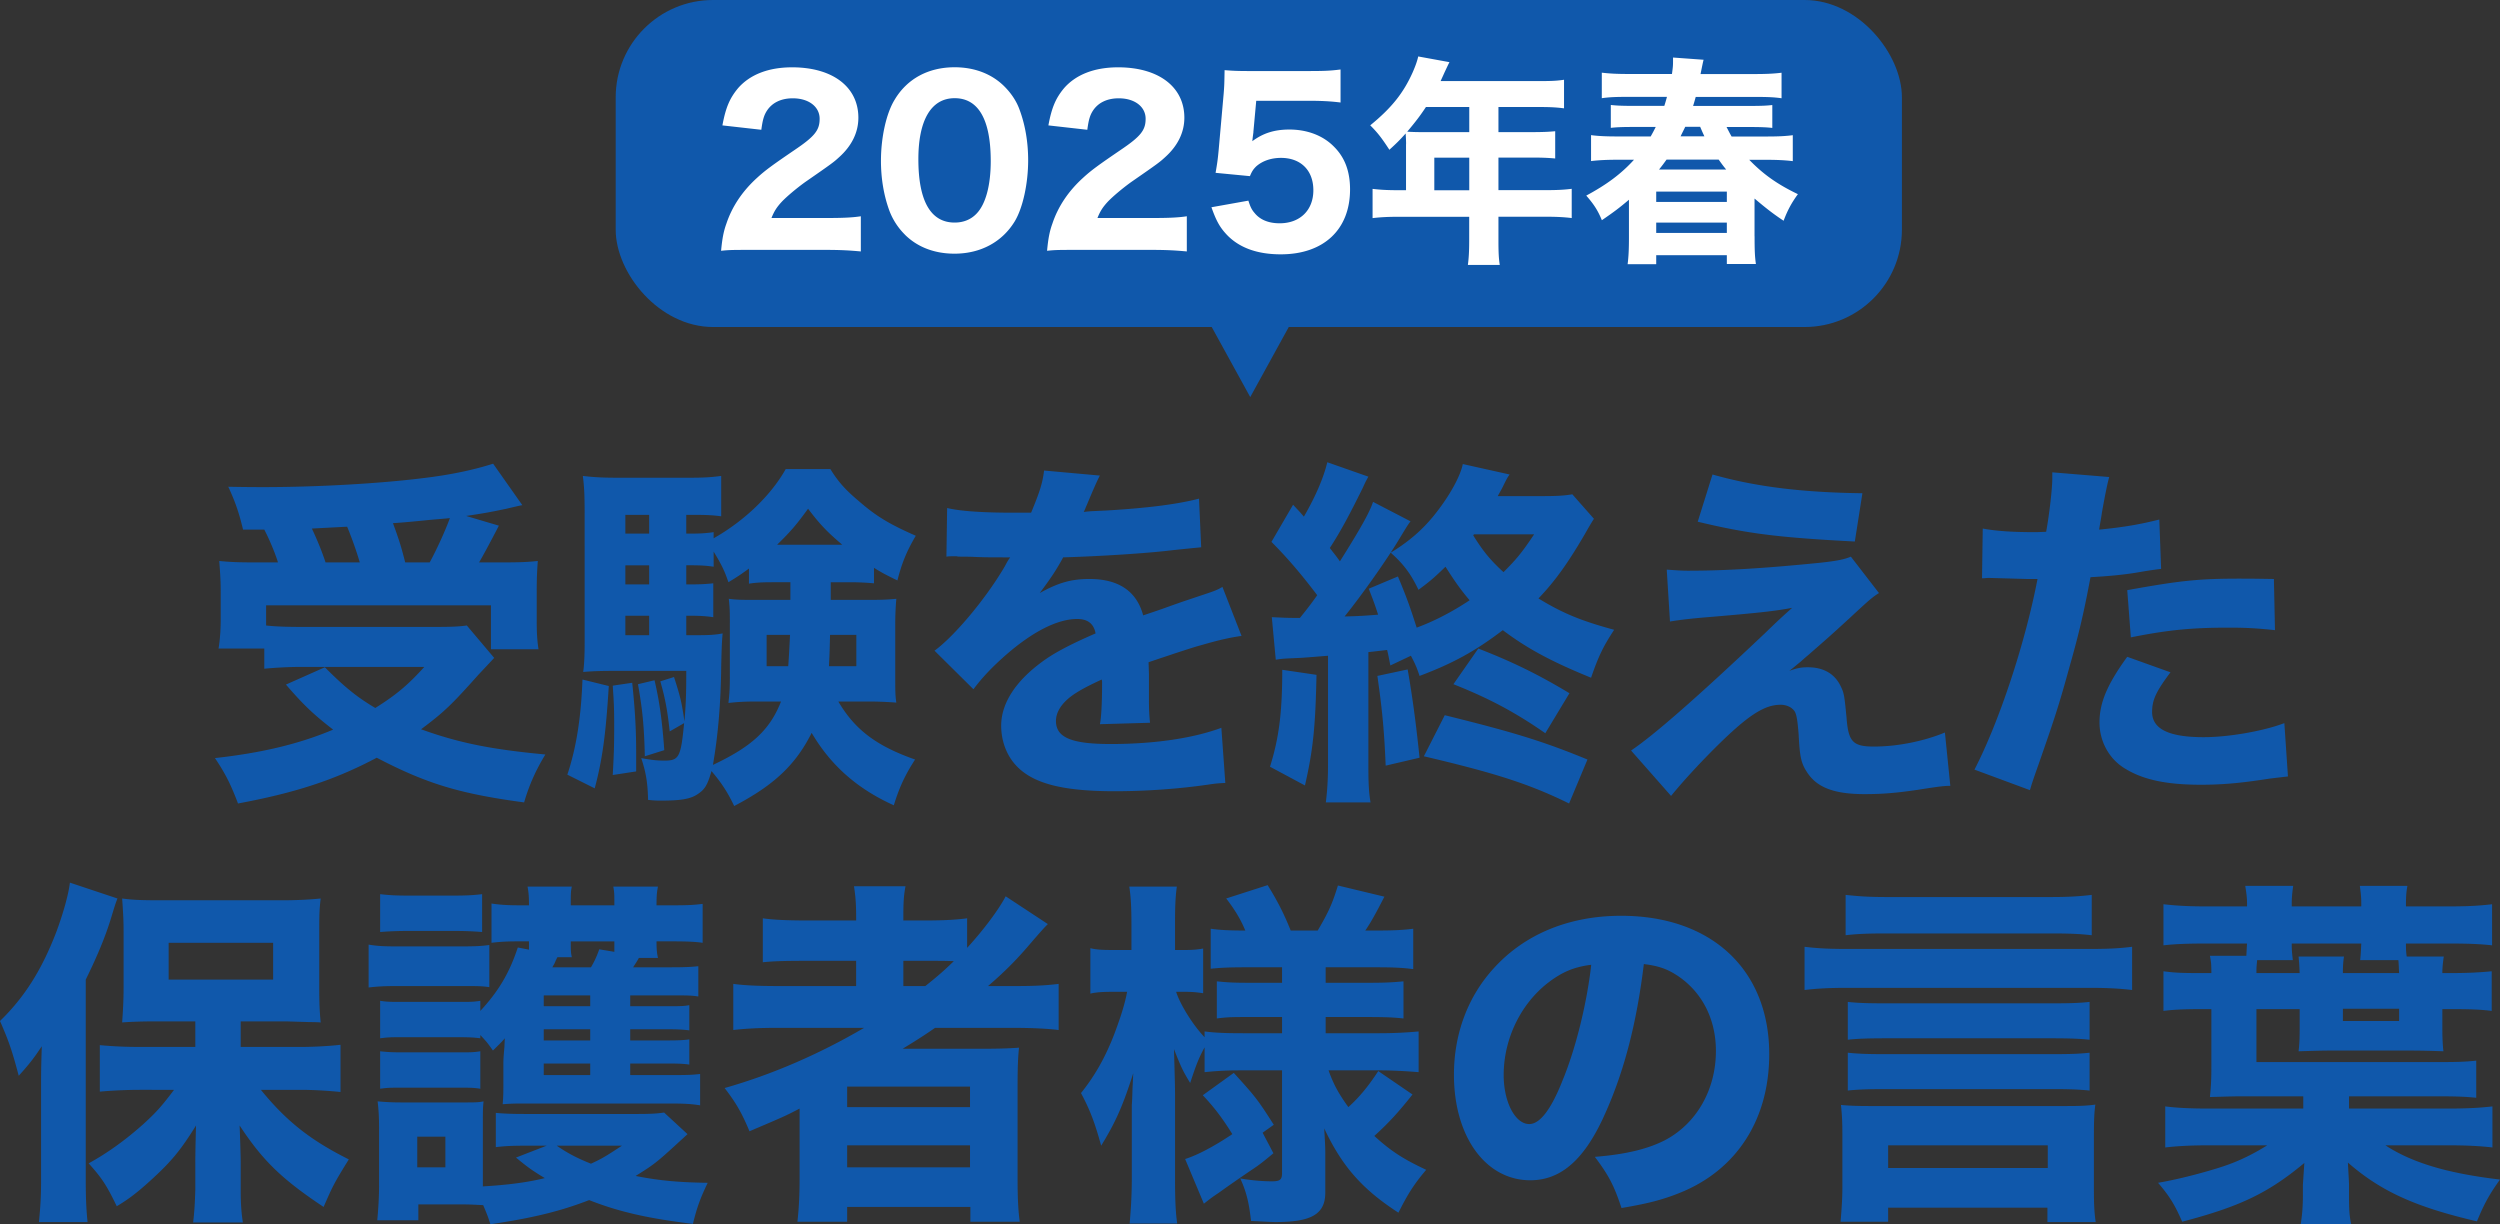
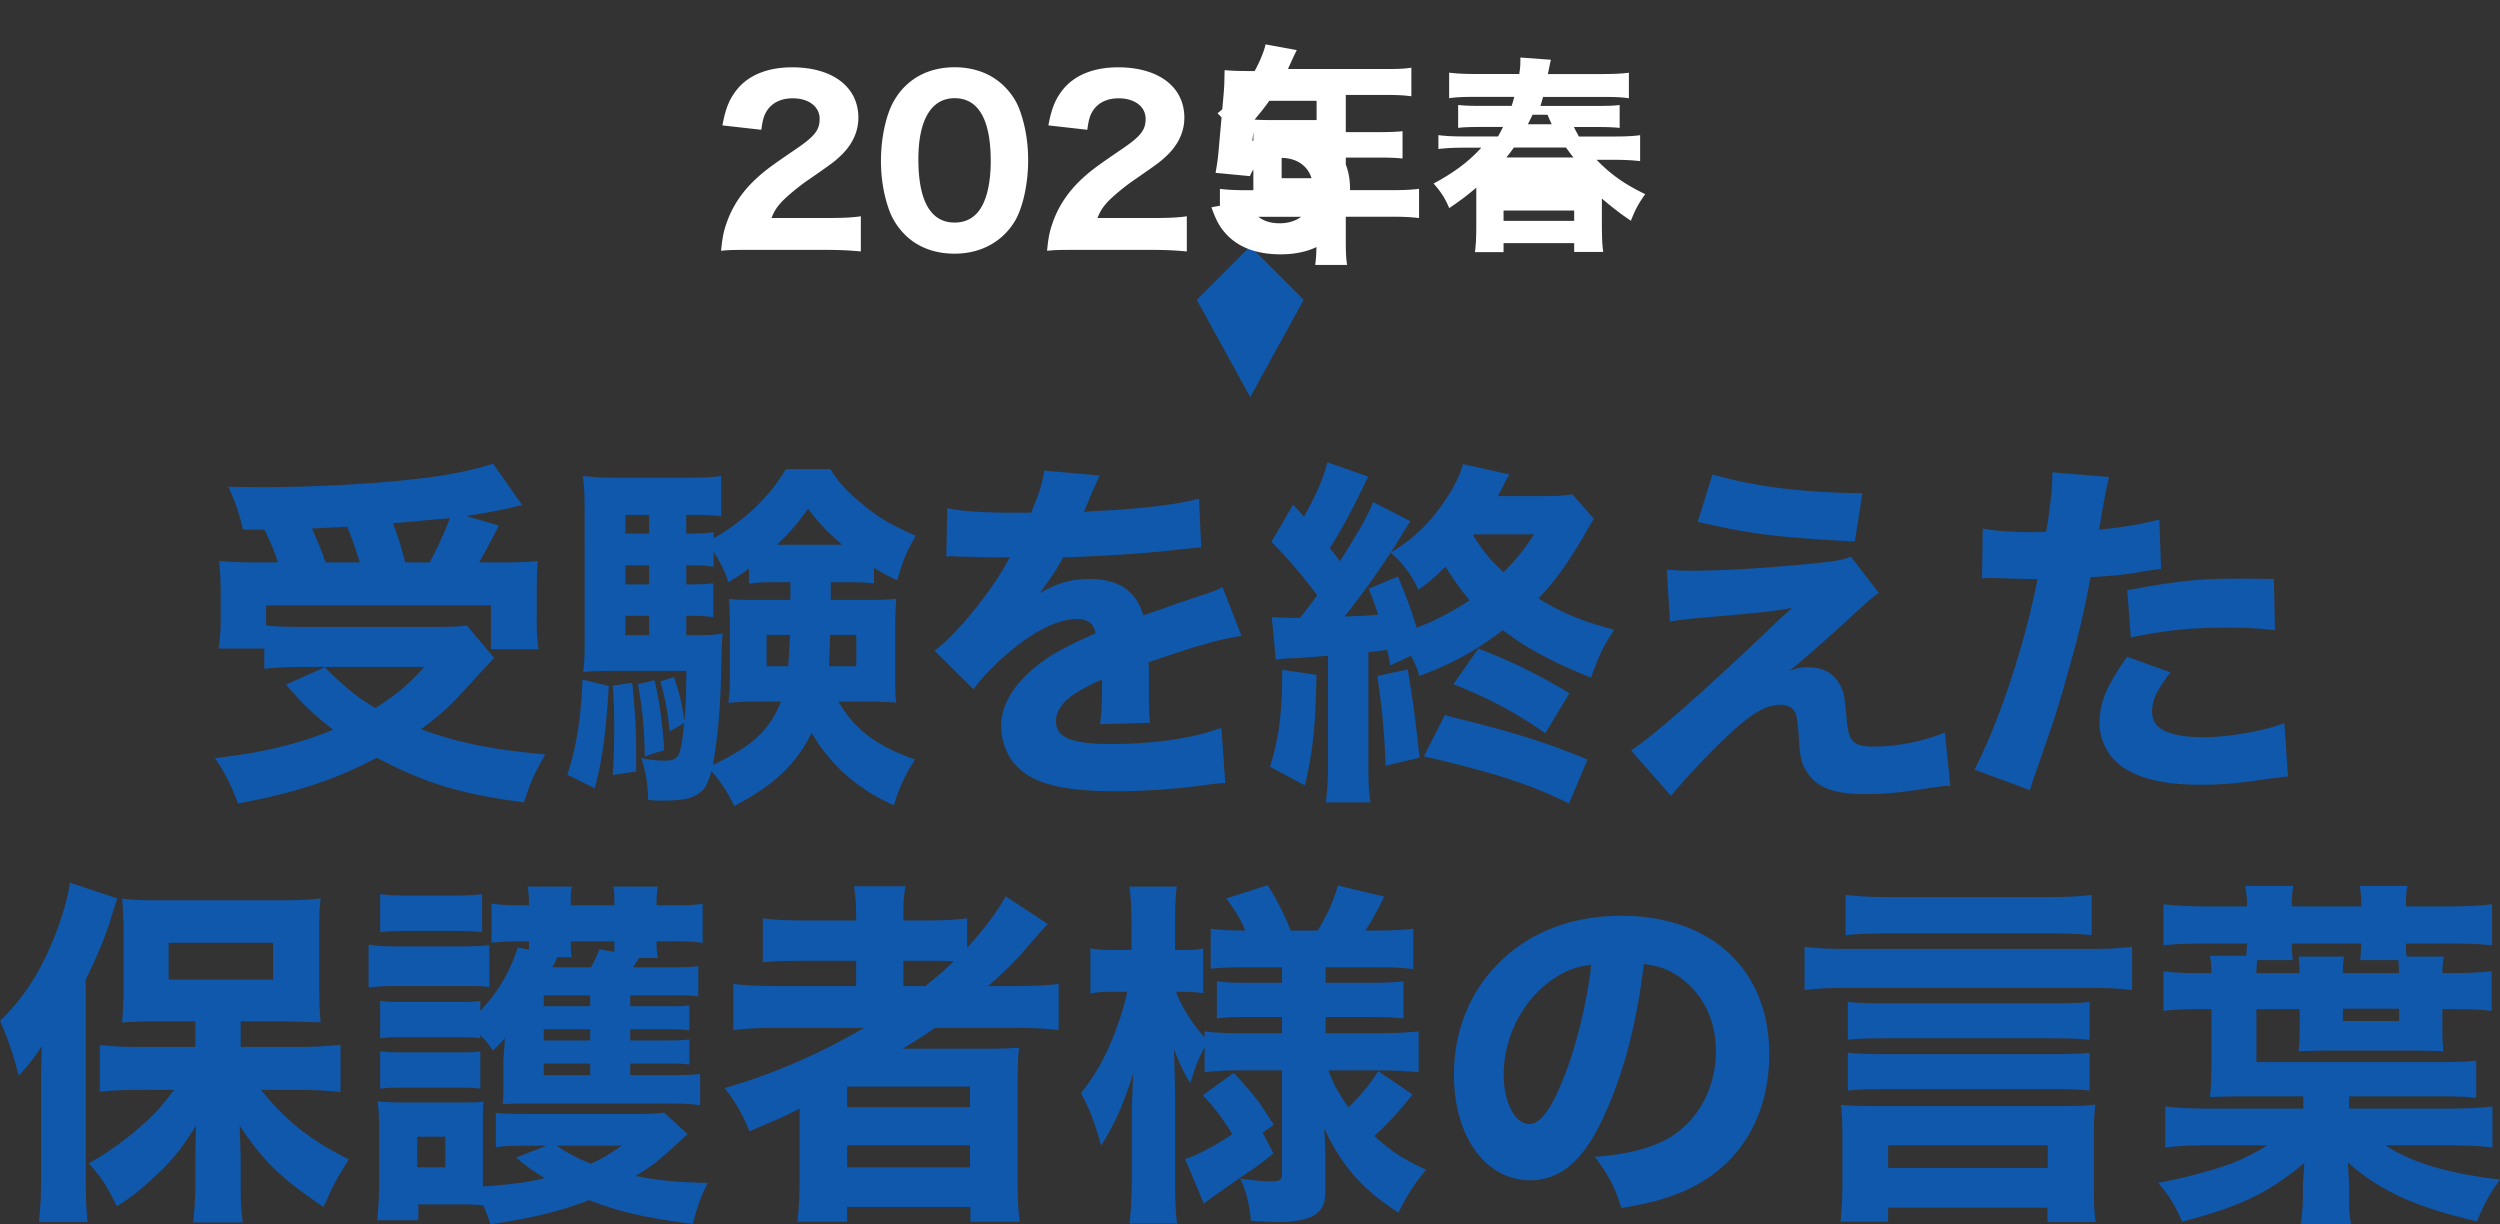
<svg xmlns="http://www.w3.org/2000/svg" id="_レイヤー_2" data-name="レイヤー_2" viewBox="0 0 416.28 203.85">
  <rect x="0" y="0" width="416.28" height="203.85" fill="#333333" stroke="none" />
  <defs>
    <style>.cls-2{fill:#1058ab}</style>
  </defs>
  <g id="_コンテンツ" data-name="コンテンツ">
-     <rect class="cls-2" x="102.52" width="214.17" height="54.45" rx="16.21" ry="16.21" />
    <path class="cls-2" d="M217.08 49.93l-8.9 16.19-8.9-16.19 8.9-8.9 8.9 8.9z" />
-     <path d="M125.16 41.61c-3.11 0-3.7 0-5.09.15.18-1.94.4-3.19.88-4.51.95-2.86 2.67-5.42 5.09-7.62 1.36-1.25 2.45-2.05 6.26-4.65 3.37-2.27 4.18-3.3 4.18-5.2 0-2.02-1.83-3.41-4.47-3.41-1.91 0-3.37.7-4.25 1.98-.55.81-.77 1.61-.99 3.26l-6.48-.73c.55-2.97 1.21-4.51 2.6-6.19 1.98-2.27 5.06-3.48 9.01-3.48 6.74 0 11.03 3.26 11.03 8.39 0 2.45-1.1 4.69-3.22 6.59-.88.81-1.17 1.03-5.5 4.03-1.5 1.06-3.19 2.49-4.03 3.37-.84.92-1.25 1.54-1.72 2.71h9.27c2.53 0 4.25-.07 5.61-.29v5.86c-1.94-.18-3.44-.26-5.9-.26h-12.27zm25.49-2.57a11.17 11.17 0 01-2.53-3.88c-.95-2.56-1.43-5.42-1.43-8.39 0-3.88.88-7.88 2.27-10.15 2.09-3.52 5.64-5.42 10-5.42 3.3 0 6.19 1.1 8.28 3.19 1.14 1.14 2.02 2.45 2.53 3.88.95 2.56 1.43 5.42 1.43 8.43 0 3.85-.88 7.91-2.23 10.15-2.09 3.44-5.68 5.39-10.04 5.39-3.33 0-6.19-1.1-8.28-3.19zm2.27-12.53c0 6.96 2.05 10.55 6.04 10.55 1.47 0 2.71-.51 3.63-1.47 1.54-1.58 2.38-4.73 2.38-8.76 0-6.92-2.05-10.48-6.01-10.48s-6.04 3.74-6.04 10.15zm26.52 15.1c-3.11 0-3.7 0-5.09.15.18-1.94.4-3.19.88-4.51.95-2.86 2.67-5.42 5.09-7.62 1.36-1.25 2.45-2.05 6.26-4.65 3.37-2.27 4.18-3.3 4.18-5.2 0-2.02-1.83-3.41-4.47-3.41-1.91 0-3.37.7-4.25 1.98-.55.81-.77 1.61-.99 3.26l-6.48-.73c.55-2.97 1.21-4.51 2.6-6.19 1.98-2.27 5.06-3.48 9.01-3.48 6.74 0 11.03 3.26 11.03 8.39 0 2.45-1.1 4.69-3.22 6.59-.88.81-1.17 1.03-5.5 4.03-1.5 1.06-3.19 2.49-4.03 3.37-.84.92-1.25 1.54-1.72 2.71h9.27c2.53 0 4.25-.07 5.61-.29v5.86c-1.94-.18-3.44-.26-5.9-.26h-12.27zm29.27-19.6c-.04.29-.15 1.1-.18 1.5 1.76-1.32 3.66-1.94 6.16-1.94 2.97 0 5.61.99 7.44 2.86 1.8 1.79 2.67 4.1 2.67 7.11 0 6.7-4.4 10.81-11.54 10.81-3.92 0-6.92-1.1-8.98-3.26-1.17-1.25-1.76-2.31-2.56-4.58l6.15-1.1c.33 1.03.55 1.5 1.03 2.05.92 1.14 2.34 1.72 4.18 1.72 3.37 0 5.61-2.16 5.61-5.5s-2.12-5.39-5.39-5.39c-1.65 0-3.11.51-4.14 1.43-.48.48-.7.81-1.03 1.61l-5.72-.55c.29-1.68.37-2.27.51-3.77l.84-9.45c.11-1.39.11-1.65.15-3.88 1.32.11 2.12.15 4.14.15h9.6c2.89 0 3.85-.04 5.57-.26v5.5c-1.72-.22-3.33-.29-5.5-.29h-8.54l-.48 5.24zm25.42 2.01c0-.7-.04-1.25-.07-1.79-.99 1.1-1.5 1.61-2.71 2.71-1.25-1.91-1.87-2.75-3.19-4.07 3.59-2.93 5.53-5.39 7.07-8.83.48-1.1.77-1.94.92-2.64l5.2.95c-.26.51-.29.59-.81 1.69-.26.59-.4.88-.66 1.46h16.63c1.8 0 2.75-.04 3.92-.22v4.76c-1.14-.15-2.23-.22-3.92-.22h-7V22h5.46c1.83 0 2.86-.04 3.99-.15v4.54c-1.21-.11-2.16-.15-3.81-.15h-5.64v5.42h8.06c1.76 0 2.97-.07 4.14-.22v4.87c-1.21-.15-2.49-.22-4.14-.22h-8.06v3.85c0 2.01.04 3 .22 4.18h-5.31c.15-1.14.22-2.2.22-4.25V36.1h-11.91c-1.69 0-2.93.07-4.18.22v-4.87c1.25.15 2.45.22 4.18.22h1.39v-7.66zm3.3-6.19c-.99 1.5-1.76 2.49-3.11 4.1.73.04 1.36.07 2.27.07h8.06v-4.18h-7.22zm7.22 13.85v-5.42h-5.82v5.42h5.82zm47.51 7.66c0 2.27.04 3.37.22 4.62h-4.84v-1.47h-11.76v1.5h-4.76c.15-1.21.22-2.34.22-4.54v-6.19c-1.69 1.43-2.49 2.02-4.51 3.41-.66-1.61-1.32-2.64-2.6-4.1 3.41-1.83 5.83-3.63 7.95-5.97h-2.75c-1.8 0-3.15.07-4.4.22V22.5c1.1.15 2.38.22 4.36.22h5.57c.37-.66.51-.92.84-1.58h-3.63c-1.91 0-2.89.04-3.85.15v-3.81c1.03.11 1.83.15 3.85.15h5.06c.18-.55.29-.95.44-1.5h-6.56c-1.91 0-3 .04-4.29.22V12.1c1.25.15 2.49.22 4.54.22h7.14c.18-1.28.18-1.43.18-2.34v-.4l5.09.37c-.11.37-.26 1.17-.51 2.38h8.98c2.05 0 3.33-.07 4.51-.22v4.25c-1.28-.18-2.38-.22-4.25-.22h-10.04c-.18.62-.22.81-.44 1.5h9.27c2.12 0 2.93-.04 3.92-.15v3.81c-.99-.11-1.98-.15-3.92-.15h-3.7c.48.92.48.95.84 1.58h5.9c1.94 0 3.19-.07 4.29-.22v4.32c-1.28-.15-2.6-.22-4.36-.22h-2.89c2.38 2.46 4.73 4.1 8.1 5.72-1.06 1.46-1.72 2.67-2.38 4.43-1.76-1.17-2.93-2.09-4.84-3.7v6.3zm-16.38-5.72h11.76V31.9h-11.76v1.72zm0 5.17h11.76v-1.72h-11.76v1.72zm11.65-10.56c-.55-.66-.77-.99-1.25-1.65h-8.68c-.48.66-.66.92-1.25 1.65h11.17zm-3.63-5.53c-.22-.48-.26-.55-.7-1.58h-2.49c-.29.62-.44.88-.77 1.58h3.96z" fill="#fff" />
+     <path d="M125.16 41.61c-3.11 0-3.7 0-5.09.15.18-1.94.4-3.19.88-4.51.95-2.86 2.67-5.42 5.09-7.62 1.36-1.25 2.45-2.05 6.26-4.65 3.37-2.27 4.18-3.3 4.18-5.2 0-2.02-1.83-3.41-4.47-3.41-1.91 0-3.37.7-4.25 1.98-.55.81-.77 1.61-.99 3.26l-6.48-.73c.55-2.97 1.21-4.51 2.6-6.19 1.98-2.27 5.06-3.48 9.01-3.48 6.74 0 11.03 3.26 11.03 8.39 0 2.45-1.1 4.69-3.22 6.59-.88.81-1.17 1.03-5.5 4.03-1.5 1.06-3.19 2.49-4.03 3.37-.84.92-1.25 1.54-1.72 2.71h9.27c2.53 0 4.25-.07 5.61-.29v5.86c-1.94-.18-3.44-.26-5.9-.26h-12.27zm25.49-2.57a11.17 11.17 0 01-2.53-3.88c-.95-2.56-1.43-5.42-1.43-8.39 0-3.88.88-7.88 2.27-10.15 2.09-3.52 5.64-5.42 10-5.42 3.3 0 6.19 1.1 8.28 3.19 1.14 1.14 2.02 2.45 2.53 3.88.95 2.56 1.43 5.42 1.43 8.43 0 3.85-.88 7.91-2.23 10.15-2.09 3.44-5.68 5.39-10.04 5.39-3.33 0-6.19-1.1-8.28-3.19zm2.27-12.53c0 6.96 2.05 10.55 6.04 10.55 1.47 0 2.71-.51 3.63-1.47 1.54-1.58 2.38-4.73 2.38-8.76 0-6.92-2.05-10.48-6.01-10.48s-6.04 3.74-6.04 10.15zm26.52 15.1c-3.11 0-3.7 0-5.09.15.18-1.94.4-3.19.88-4.51.95-2.86 2.67-5.42 5.09-7.62 1.36-1.25 2.45-2.05 6.26-4.65 3.37-2.27 4.18-3.3 4.18-5.2 0-2.02-1.83-3.41-4.47-3.41-1.91 0-3.37.7-4.25 1.98-.55.81-.77 1.61-.99 3.26l-6.48-.73c.55-2.97 1.21-4.51 2.6-6.19 1.98-2.27 5.06-3.48 9.01-3.48 6.74 0 11.03 3.26 11.03 8.39 0 2.45-1.1 4.69-3.22 6.59-.88.81-1.17 1.03-5.5 4.03-1.5 1.06-3.19 2.49-4.03 3.37-.84.92-1.25 1.54-1.72 2.71h9.27c2.53 0 4.25-.07 5.61-.29v5.86c-1.94-.18-3.44-.26-5.9-.26h-12.27zm29.27-19.6c-.04.29-.15 1.1-.18 1.5 1.76-1.32 3.66-1.94 6.16-1.94 2.97 0 5.61.99 7.44 2.86 1.8 1.79 2.67 4.1 2.67 7.11 0 6.7-4.4 10.81-11.54 10.81-3.92 0-6.92-1.1-8.98-3.26-1.17-1.25-1.76-2.31-2.56-4.58l6.15-1.1c.33 1.03.55 1.5 1.03 2.05.92 1.14 2.34 1.72 4.18 1.72 3.37 0 5.61-2.16 5.61-5.5s-2.12-5.39-5.39-5.39c-1.65 0-3.11.51-4.14 1.43-.48.48-.7.81-1.03 1.61l-5.72-.55c.29-1.68.37-2.27.51-3.77l.84-9.45c.11-1.39.11-1.65.15-3.88 1.32.11 2.12.15 4.14.15h9.6c2.89 0 3.85-.04 5.57-.26v5.5c-1.72-.22-3.33-.29-5.5-.29h-8.54l-.48 5.24zc0-.7-.04-1.25-.07-1.79-.99 1.1-1.5 1.61-2.71 2.71-1.25-1.91-1.87-2.75-3.19-4.07 3.59-2.93 5.53-5.39 7.07-8.83.48-1.1.77-1.94.92-2.64l5.2.95c-.26.51-.29.59-.81 1.69-.26.59-.4.88-.66 1.46h16.63c1.8 0 2.75-.04 3.92-.22v4.76c-1.14-.15-2.23-.22-3.92-.22h-7V22h5.46c1.83 0 2.86-.04 3.99-.15v4.54c-1.21-.11-2.16-.15-3.81-.15h-5.64v5.42h8.06c1.76 0 2.97-.07 4.14-.22v4.87c-1.21-.15-2.49-.22-4.14-.22h-8.06v3.85c0 2.01.04 3 .22 4.18h-5.31c.15-1.14.22-2.2.22-4.25V36.1h-11.91c-1.69 0-2.93.07-4.18.22v-4.87c1.25.15 2.45.22 4.18.22h1.39v-7.66zm3.3-6.19c-.99 1.5-1.76 2.49-3.11 4.1.73.04 1.36.07 2.27.07h8.06v-4.18h-7.22zm7.22 13.85v-5.42h-5.82v5.42h5.82zm47.51 7.66c0 2.27.04 3.37.22 4.62h-4.84v-1.47h-11.76v1.5h-4.76c.15-1.21.22-2.34.22-4.54v-6.19c-1.69 1.43-2.49 2.02-4.51 3.41-.66-1.61-1.32-2.64-2.6-4.1 3.41-1.83 5.83-3.63 7.95-5.97h-2.75c-1.8 0-3.15.07-4.4.22V22.5c1.1.15 2.38.22 4.36.22h5.57c.37-.66.51-.92.84-1.58h-3.63c-1.91 0-2.89.04-3.85.15v-3.81c1.03.11 1.83.15 3.85.15h5.06c.18-.55.29-.95.44-1.5h-6.56c-1.91 0-3 .04-4.29.22V12.1c1.25.15 2.49.22 4.54.22h7.14c.18-1.28.18-1.43.18-2.34v-.4l5.09.37c-.11.37-.26 1.17-.51 2.38h8.98c2.05 0 3.33-.07 4.51-.22v4.25c-1.28-.18-2.38-.22-4.25-.22h-10.04c-.18.62-.22.81-.44 1.5h9.27c2.12 0 2.93-.04 3.92-.15v3.81c-.99-.11-1.98-.15-3.92-.15h-3.7c.48.92.48.95.84 1.58h5.9c1.94 0 3.19-.07 4.29-.22v4.32c-1.28-.15-2.6-.22-4.36-.22h-2.89c2.38 2.46 4.73 4.1 8.1 5.72-1.06 1.46-1.72 2.67-2.38 4.43-1.76-1.17-2.93-2.09-4.84-3.7v6.3zm-16.38-5.72h11.76V31.9h-11.76v1.72zm0 5.17h11.76v-1.72h-11.76v1.72zm11.65-10.56c-.55-.66-.77-.99-1.25-1.65h-8.68c-.48.66-.66.92-1.25 1.65h11.17zm-3.63-5.53c-.22-.48-.26-.55-.7-1.58h-2.49c-.29.62-.44.88-.77 1.58h3.96z" fill="#fff" />
    <path class="cls-2" d="M40.47 88.19c-.66-2.76-1.26-4.56-2.46-7.14 2.94.06 4.74.06 5.88.06 8.94 0 19.44-.6 26.58-1.5 4.56-.54 8.46-1.38 11.64-2.4l4.86 6.9c-.9.18-1.08.24-2.64.6-2.28.48-3.48.72-6.72 1.2l5.46 1.62q-2.4 4.62-3.3 6.12h3.42c3.36 0 4.68-.06 6.36-.24-.12 1.62-.18 2.88-.18 5.28v4.62c0 1.86.06 3.3.3 4.8h-7.92v-7.32H44.31v3.36c1.5.18 3.6.24 5.88.24h22.44c2.4 0 3.9-.06 5.1-.24l4.56 5.4-2.7 2.88c-4.44 4.98-5.7 6.18-9.48 9 6.3 2.28 11.7 3.36 20.7 4.2-1.56 2.58-2.64 4.92-3.54 7.98-10.74-1.44-16.26-3.12-24.54-7.44-6.9 3.66-13.44 5.82-23.1 7.62-1.2-3.18-2.1-4.98-3.84-7.56 7.56-.84 13.86-2.28 19.68-4.74-3.18-2.46-4.86-4.02-7.86-7.5l6.48-2.88c3.3 3.3 5.28 4.92 8.4 6.78 3.42-2.16 5.34-3.72 8.16-6.84H50.19c-2.22 0-4.26.12-6.18.3v-3.36h-7.62c.24-1.44.36-3.12.36-4.86v-4.38c0-1.92-.06-2.88-.24-5.34 1.8.18 3.18.24 6.24.24h3.54c-.54-1.74-1.5-3.96-2.28-5.46h-3.54zm11.46-.18c.96 2.04 1.68 3.84 2.28 5.64h5.7c-.66-2.22-1.32-4.02-2.1-5.94h-.18l-5.7.3zm19.62 5.64c1.14-2.1 2.58-5.22 3.36-7.38-1.14.12-1.32.12-3.36.3-2.94.3-4.98.48-6.12.54.9 2.46 1.32 3.66 2.04 6.54h4.08zm29.82 20.58c-.48 7.8-1.02 12.06-2.34 17.04l-4.56-2.28c1.5-4.5 2.28-9.48 2.52-15.84l4.38 1.08zm36.96-14.34h6.12c2.64 0 3.54-.06 4.8-.18a48.35 48.35 0 00-.18 4.38v8.46c0 2.52 0 3.24.18 4.44-1.74-.12-3-.18-4.68-.18h-4.98c2.76 4.68 6.3 7.38 12.78 9.66-1.62 2.52-2.58 4.5-3.54 7.62-6.12-2.76-10.5-6.66-13.68-12.06-2.64 5.28-6.24 8.7-12.9 12.18-1.08-2.28-2.1-3.84-3.78-5.82-.6 2.1-1.02 2.94-2.04 3.66-1.26.96-2.82 1.26-6.3 1.26-.66 0-1.14 0-2.22-.12-.06-2.88-.36-4.62-1.14-6.96 1.56.3 2.64.42 3.84.42 2.46 0 2.76-.54 3.3-6.24l-2.4 1.38c-.36-3.48-.78-5.64-1.56-8.34l2.28-.72c1.08 3.36 1.26 4.14 1.74 7.38.24-2.88.3-4.5.3-8.4h-12.3c-2.04 0-3.6.06-4.86.18.18-1.32.24-2.94.24-4.98V85.67c0-3.12-.06-4.56-.3-6.42 2.04.24 3.42.3 6.36.3h10.86c2.94 0 3.96-.06 5.82-.3v6.72c-1.32-.18-2.46-.24-4.38-.24h-1.44v3.12h.96c1.38 0 2.34-.06 3.6-.24v1.02c5.1-2.88 9.54-7.14 12-11.52h7.44c1.26 2.04 2.46 3.42 4.68 5.28 2.88 2.52 5.04 3.84 9.54 5.82-1.56 2.64-2.34 4.62-3.06 7.44-1.98-.96-2.64-1.32-3.9-2.1v2.58a43.1 43.1 0 00-4.02-.18h-3.18v2.94zm-33.06 13.8c.48 4.56.66 7.8.66 11.76v3l-3.9.6c.18-3.3.24-4.74.24-8.22 0-2.94-.06-3.96-.24-6.66l3.24-.48zm2.82-27.96h-3.96v3.12h3.96v-3.12zm0 8.4h-3.96v3.18h3.96v-3.18zm-3.96 8.4v3.24h3.96v-3.24h-3.96zm4.86 10.74c.84 3.66 1.26 6.66 1.62 11.64l-3.24 1.02c-.12-5.22-.42-7.92-1.14-12l2.76-.66zm19.44-16.32c-1.5 0-2.58.06-3.72.24v-2.52c-1.14.84-1.74 1.26-3.42 2.28-.66-1.98-1.26-3.12-2.46-5.1v2.52c-1.14-.18-2.22-.24-3.6-.24h-.96v3.18h.84c1.68 0 2.46-.06 3.66-.18v5.64c-1.2-.18-2.4-.24-3.66-.24h-.84v3.24h1.56c2.34 0 3.3-.06 4.5-.3-.12 1.14-.18 2.7-.24 5.46-.06 6.18-.54 11.64-1.38 16.44 6.48-3.06 9.48-5.82 11.34-10.56h-3.96c-1.98 0-3.12.06-4.8.24.18-1.5.24-2.46.24-4.5v-8.46c0-2.16 0-2.82-.18-4.38 1.32.18 2.22.18 4.8.18h5.46v-2.94h-3.18zm-.78 8.76v5.22h3.6c.12-1.68.18-2.88.3-5.22h-3.9zm12.6-15c-2.46-2.1-3.6-3.24-5.7-6-1.92 2.64-2.82 3.72-5.16 6h10.86zm-2.04 15c-.06 2.34-.06 2.94-.18 5.22h4.56v-5.22h-4.38zm19.5-21.12c2.22.54 6.06.78 10.98.78h3c1.5-3.6 1.92-5.04 2.16-7.02l9.3.84q-.42.66-2.22 4.98c-.24.54-.24.6-.48 1.08.9-.12 1.08-.12 3.72-.24 7.14-.42 12.06-1.08 15.48-1.98l.36 8.1q-1.86.18-4.74.48c-4.38.54-12.18 1.02-18.24 1.2-1.14 2.1-1.98 3.36-3.9 5.94 3.12-1.74 5.28-2.34 8.28-2.34 4.86 0 7.86 2.04 8.94 6.06.54-.18 1.62-.54 3.18-1.08 2.34-.84 2.64-.96 5.34-1.86 3.42-1.14 3.66-1.2 4.68-1.8l3.18 8.16c-1.74.24-3.72.66-6.78 1.56q-1.44.36-8.7 2.82l.06 1.98v4.08c0 1.8.06 2.82.18 4.02l-8.34.24c.24-1.14.36-3.78.36-6.96 0-.06 0-.24-.06-.48-2.46 1.14-3.66 1.8-4.8 2.58-1.86 1.32-2.82 2.82-2.82 4.32 0 2.76 2.58 3.84 9.12 3.84 7.26 0 13.74-.96 18.42-2.7l.66 9.18c-1.14.06-1.38.06-3 .3-5.04.72-10.38 1.08-15.42 1.08-8.82 0-13.8-1.32-16.56-4.44-1.5-1.68-2.34-4.02-2.34-6.48 0-3.72 2.4-7.44 6.96-10.74 1.98-1.44 4.62-2.82 8.76-4.62-.3-1.62-1.32-2.4-3.06-2.4-3.24 0-7.32 2.04-11.82 5.94-2.46 2.16-3.96 3.78-5.46 5.76l-6.48-6.42c3.36-2.46 8.58-8.7 11.7-14.04.54-1.02.6-1.08.9-1.5-3.36 0-3.84 0-5.58-.06-1.14-.06-2.1-.06-2.28-.06-.54 0-.9 0-1.02-.06h-.84c-.24 0-.54 0-.9.06l.12-8.1zm61.5 27.78c-.18 8.94-.6 12.6-1.92 18.42l-5.82-3.12c1.5-4.8 2.04-9.06 2.04-16.14l5.7.84zm12.3-1.56c-.24-1.2-.3-1.62-.54-2.58l-3.12.36v18.54c0 3.3.06 4.68.36 6.48h-7.44c.24-2.1.36-3.72.36-6.48v-17.94c-2.94.24-4.5.36-4.74.36-2.64.12-2.82.12-3.96.3l-.66-7.08c1.56.06 2.4.12 3.6.12h1.08c1.02-1.26 1.74-2.16 2.88-3.78-2.58-3.42-4.98-6.24-7.62-8.88l3.6-6.18c.9.96 1.2 1.26 1.8 1.98 1.98-3.42 3.3-6.54 3.9-9.06l6.84 2.4c-.3.54-.48.84-.9 1.8-2.22 4.5-3.72 7.32-5.52 10.08.78 1.02.96 1.2 1.68 2.22 3.36-5.34 4.92-8.1 5.52-9.9l6.24 3.24c-.48.6-.78 1.14-2.28 3.6-2.04 3.3-5.94 8.82-8.7 12.24 2.4-.06 3.36-.12 5.58-.3-.48-1.5-.72-2.16-1.56-4.32l4.86-2.04c1.56 3.72 2.1 5.34 3.12 8.52 2.94-1.08 5.94-2.64 8.82-4.56-1.44-1.68-2.46-3.12-4.02-5.58-1.8 1.74-2.46 2.34-4.5 3.84-1.26-2.64-2.46-4.26-4.62-6.18 3.42-2.1 5.88-4.32 8.16-7.44 1.92-2.58 3.48-5.46 3.84-7.32l7.8 1.74c-.36.48-.48.72-.9 1.56-.42.9-.66 1.26-1.08 2.04h7.32c2.4 0 3.66-.06 5.1-.3l3.6 4.08q-.42.6-1.5 2.52c-2.7 4.62-4.86 7.74-7.74 10.74 4.02 2.46 7.08 3.72 12.6 5.22-1.8 2.76-2.58 4.32-3.84 7.98-6.48-2.64-10.56-4.8-14.7-7.92-4.56 3.48-8.28 5.52-13.86 7.62-.48-1.44-.66-1.86-1.44-3.36l-3.42 1.62zm2.88.66q1.14 6.42 1.98 14.7l-5.64 1.32c-.24-5.7-.54-9.06-1.38-14.94l5.04-1.08zm26.88 22.32c-6.6-3.24-12.18-5.04-24.18-7.86l3.48-6.84c11.4 2.82 16.32 4.32 23.76 7.38l-3.06 7.32zm-3.96-11.7c-4.92-3.42-9.24-5.76-15.3-8.16l4.14-5.94c5.88 2.28 10.2 4.44 15.18 7.44l-4.02 6.66zm-12-32.94c1.68 2.7 2.88 4.14 5.04 6.12 2.16-2.16 3.06-3.24 5.1-6.3h-10.02l-.12.18zm32.22 5.7c1.68.12 2.46.18 3.54.18 6 0 12.36-.36 21.96-1.32 2.76-.3 4.02-.54 5.16-1.02l4.68 6.06c-1.14.72-1.62 1.14-4.98 4.26-3.6 3.3-3.78 3.42-6.72 6-.36.3-.78.66-1.38 1.2-.9.72-1.14.96-1.86 1.5 1.32-.48 1.98-.6 3.12-.6 2.52 0 4.38 1.02 5.4 3.06.6 1.2.66 1.56 1.02 5.34.3 4.02 1.08 4.8 4.56 4.8 3.96 0 8.34-.9 11.82-2.34l.9 8.88c-1.02 0-1.98.12-5.4.66-3.66.54-5.94.72-8.88.72-5.16 0-8.04-1.14-9.66-3.78-.9-1.38-1.14-2.52-1.32-6.24-.18-2.16-.3-3-.6-3.66-.42-.72-1.32-1.2-2.4-1.2-2.64 0-5.28 1.68-10.14 6.42-3 2.94-5.94 6.12-8.1 8.76l-6.66-7.56c3.84-2.58 11.1-8.94 22.26-19.5 2.04-1.98 2.82-2.7 4.56-4.26-2.82.54-5.58.84-13.38 1.5-3.06.24-5.16.48-6.96.78l-.54-8.64zm7.62-15.84c7.14 2.04 15 3 24.96 3.12l-1.26 8.04c-12.78-.66-17.94-1.32-26.16-3.3l2.46-7.86zm45 9c2.22.42 4.98.6 8.58.6.42 0 .48 0 1.98-.06.54-3 1.02-7.2 1.02-8.88v-1.02l9.48.78q-.42 1.44-1.2 5.82c-.24 1.62-.3 1.74-.48 2.94 4.26-.42 6.9-.9 10.02-1.68l.3 8.22q-1.14.12-3.3.48c-2.64.48-5.28.72-8.46.9-.96 5.16-1.8 9-3.48 14.88-1.8 6.54-2.46 8.52-5.22 16.44-.6 1.68-1.08 3.06-1.38 4.14l-9.24-3.42c4.02-7.74 8.4-20.82 10.5-31.74h-1.68l-6.42-.18c-.42 0-.6.06-1.14.06l.12-8.28zm31.26 23.94c-2.4 3.18-3.06 4.62-3.06 6.6 0 2.82 2.76 4.2 8.58 4.2 4.2 0 9.96-1.02 13.44-2.34l.6 8.88c-1.08.12-1.56.18-3.06.36-4.98.78-7.98 1.02-11.46 1.02-5.52 0-9.42-.78-12.42-2.58-2.76-1.56-4.44-4.56-4.44-7.8s1.26-6.3 4.62-10.92l7.2 2.58zm17.4-7.02c-2.88-.3-4.62-.42-7.74-.42-6.3 0-10.26.42-16.26 1.62l-.6-7.86c8.94-1.62 11.94-1.92 18.9-1.92 1.5 0 1.74 0 5.52.06l.18 8.52zM6.84 180.51c0-1.44 0-2.64.12-6.3-1.38 2.1-2.22 3.12-3.84 4.92-1.08-4.08-1.62-5.7-3.12-9.12 4.14-4.02 7.02-8.64 9.42-14.94 1.08-2.94 1.98-6.06 2.22-8.1l7.92 2.64c-.36.9-.42 1.14-1.08 3.3-.96 3.12-2.28 6.3-4.2 10.2v33.48c0 2.52.06 4.56.3 6.9h-8.1c.24-2.4.36-4.14.36-6.96v-16.02zm25.68-10.44h-6.24c-2.52 0-4.44.06-5.94.18.12-1.8.24-3.42.24-5.94v-9.12c0-2.34-.12-3.78-.24-5.58 1.68.24 3.3.3 6.6.3h19.8c2.82 0 4.86-.12 6.66-.3-.24 1.92-.24 3-.24 6.06v8.7c0 2.64.06 4.08.24 5.88q-.66-.06-1.8-.06l-3.96-.12h-7.56v4.26h9.78c2.16 0 4.68-.12 6.84-.36v7.86c-2.34-.24-4.68-.36-6.6-.36h-6.66c4.2 5.16 8.16 8.34 14.64 11.58-2.52 4.08-2.64 4.38-4.2 7.92-7.02-4.68-10.14-7.74-13.98-13.56.06 1.56.18 4.8.18 6.3v4.44c0 1.8.06 3.48.36 5.4h-8.28c.24-2.04.3-3.54.36-5.4v-4.5c0-.06 0-2.1.12-6.24-2.46 3.96-4.02 5.88-7.08 8.7-2.46 2.28-4.08 3.54-6.12 4.74-1.68-3.48-2.46-4.68-4.68-7.14 3.18-1.74 6.24-3.96 9.18-6.6 2.1-1.92 3-2.94 5.04-5.64H23.4c-2.34 0-4.86.12-6.78.3v-7.74c1.98.18 3.96.3 6.78.3h9.12v-4.26zm-4.44-6.96h17.4v-6.12h-17.4v6.12zm33.3-5.82c1.44.24 2.58.3 4.86.3h10.38c2.52 0 3.6-.06 4.86-.24v7.02c-1.32-.18-1.86-.18-4.62-.18H66.24c-2.22 0-3.36.06-4.86.24v-7.14zm53.1 31.56c-5.22 4.8-5.28 4.86-8.64 6.96 3.9.78 7.26 1.08 12 1.14-1.26 2.64-1.8 4.14-2.46 6.84-7.5-.9-12.42-2.04-17.28-3.96-4.8 1.86-9.48 3-16.44 4.02-.42-1.32-.6-1.74-1.2-3.18-1.26-.06-2.04-.12-3.48-.12h-7.32v2.64h-6.84c.18-1.92.3-4.02.3-5.76v-9.42c0-1.8-.06-3.12-.24-4.62 1.38.12 2.34.18 4.14.18h9.96c2.1 0 2.7 0 3.54-.18-.12 1.08-.12 1.68-.12 4.2v9.96c4.14-.24 7.38-.66 10.32-1.38-2.1-1.26-3-1.92-4.8-3.42l5.1-1.98h-3.48c-2.16 0-3.48.06-4.98.24v-5.7c1.26.12 2.58.18 4.98.18h18.54c2.16 0 3.36-.06 4.5-.24l3.9 3.6zm-9.54-9.84h7.74c2.1 0 2.88-.06 3.9-.18v5.22c-1.5-.24-2.76-.3-4.86-.3H87.66c-1.92 0-2.46 0-3.96.12.12-1.38.12-2.04.12-4.14v-2.88q0-.66.18-2.58 0-.24.06-1.38c-.72.84-1.02 1.08-1.98 2.04-.84-1.2-1.08-1.5-2.1-2.58v.54c-.9-.12-1.68-.18-3.54-.18h-9.48c-1.92 0-2.28 0-3.66.18v-6.24c1.14.18 1.8.18 3.66.18h9.48c1.92 0 2.4 0 3.54-.18v1.68c3.06-3.3 4.86-6.36 6.24-10.56l1.86.36v-1.38h-1.92c-1.62 0-2.88.06-4.32.24v-6.54c1.56.24 2.88.3 4.98.3h1.26c0-1.56-.06-2.16-.24-3.12h7.38c-.18.78-.18 1.2-.18 3.12h7.26c0-1.86 0-2.16-.18-3.12h7.44c-.18.9-.24 1.5-.24 3.12h2.7c2.46 0 3.6-.06 4.98-.24v6.48c-1.2-.18-2.7-.24-4.98-.24h-2.7c0 1.32.06 1.92.24 2.76h-3.18c-.36.66-.54.9-.96 1.56h6.36c2.34 0 3.3-.06 4.5-.18v5.04c-1.2-.18-1.62-.18-4.38-.18h-6.96v1.8h6.24c2.04 0 2.7 0 3.6-.18v4.2c-1.02-.12-1.74-.18-3.6-.18h-6.24v1.86h6.18c1.98 0 2.88-.06 3.66-.18v4.2c-.78-.12-1.68-.18-3.66-.18h-6.18v1.92zM63.3 148.89c1.56.18 2.58.24 5.1.24h6.78c2.52 0 3.54-.06 5.1-.24v6.3c-1.56-.12-2.76-.18-5.1-.18H68.4c-2.34 0-3.48.06-5.1.18v-6.3zm0 26.16c1.08.12 1.86.18 3.66.18h9.42c1.98 0 2.46 0 3.6-.18v6.24c-1.08-.18-1.74-.18-3.66-.18H66.9c-1.8 0-2.4 0-3.6.18v-6.24zm6.18 19.32h4.68v-5.1h-4.68v5.1zm28.8-28.62h-7.74v1.8h7.74v-1.8zm0 5.64h-7.74v1.86h7.74v-1.86zm-7.74 5.7v1.92h7.74v-1.92h-7.74zm2.28-17.7q-.18.3-.48 1.02-.24.42-.36.66h6.42c.6-1.02.96-1.8 1.38-3l2.52.42v-1.74h-7.26c0 1.44 0 1.86.18 2.64h-2.4zm-.12 31.38c1.74 1.2 3.3 2.04 5.7 3 1.86-.84 2.7-1.38 5.16-3H92.7zm36.72-19.62c-3.06 0-5.22.12-7.32.36v-7.68c1.74.24 4.08.36 7.44.36h13.02v-4.2h-8.7c-3.18 0-5.22.06-6.84.24v-7.32c1.62.24 4.02.36 7.14.36h8.4v-.6c0-2.28-.12-3.54-.36-5.1h8.58c-.3 1.56-.36 2.76-.36 5.1v.6h3.78c2.94 0 5.04-.12 6.84-.36v4.92c2.7-2.94 5.22-6.3 6.42-8.58l7.02 4.62c-.72.72-1.14 1.2-2.7 3-2.28 2.7-4.32 4.8-7.26 7.32h4.74c3.12 0 5.1-.12 7.02-.36v7.68c-1.98-.24-4.5-.36-7.74-.36H155.7c-1.98 1.38-3.54 2.34-5.4 3.48h13.08c2.94 0 4.74-.06 6.3-.18-.18 1.68-.24 3.3-.24 6.6v15.36c0 3.18.12 5.34.36 7.02h-8.22v-2.46h-20.52v2.46h-8.28c.24-2.1.36-4.38.36-7.02v-11.82c-2.4 1.26-2.58 1.32-8.34 3.78-1.26-3-2.16-4.62-4.14-7.2 8.04-2.28 15.96-5.76 23.22-10.02h-14.46zm11.64 13.2h20.46v-3.42h-20.46v3.42zm0 10.02h20.46v-3.66h-20.46v3.66zm13.02-30.18c2.1-1.68 3-2.46 4.74-4.14-1.38-.06-2.04-.06-3.84-.06h-4.56v4.2h3.66zm52.08 14.04c-2.1 0-3.84.12-5.58.3v-4.14c-.9 1.68-1.32 2.64-2.4 5.94-1.2-1.98-1.5-2.58-2.7-5.64.12 3.96.18 6.48.18 7.44v14.04c0 3.18.06 5.52.36 7.56h-7.92c.18-1.98.36-4.56.36-7.56v-12.18c.06-.78.06-.9.12-2.82.06-1.08.06-1.14.12-2.46-1.74 5.46-2.94 8.16-5.34 12.06-1.08-3.9-1.86-5.94-3.36-8.76 2.22-2.76 3.96-5.76 5.46-9.6 1.14-3 1.86-5.28 2.22-7.26h-2.22c-1.8 0-2.88.06-3.9.3v-7.56c.96.24 1.98.3 3.9.3h2.94v-4.32c0-3-.12-4.68-.36-6.24h7.92c-.24 1.74-.3 3.36-.3 6.18v4.38h1.44c1.5 0 2.16-.06 3.24-.24v7.44c-1.14-.18-1.98-.24-3.24-.24h-1.26c.66 2.1 2.82 5.58 4.74 7.56v-.96c1.86.24 3.6.3 6.48.3h6.42v-2.7h-5.04c-3.3 0-3.96 0-5.82.24v-6.18c1.8.18 2.7.24 5.7.24h5.16v-2.58h-5.94c-2.82 0-4.2.06-5.94.24v-6.66c1.68.24 3.42.3 5.76.3-.72-1.74-1.62-3.3-3.18-5.34l6.9-2.22c1.68 2.7 2.76 4.86 3.84 7.56h4.5c1.86-3.18 2.46-4.56 3.36-7.5l7.74 1.86c-1.44 2.82-2.28 4.32-3.18 5.64h1.74c2.64 0 4.38-.06 6.24-.3v6.72c-1.92-.24-3.42-.3-6.12-.3h-8.46v2.58h6.66c3.3 0 4.32-.06 6.3-.24v6.18c-1.68-.18-2.94-.24-6.3-.24h-6.66v2.7h8.82c2.58 0 4.74-.12 6.66-.3v6.78c-2.22-.18-4.5-.3-6.54-.3h-8.46c.84 2.34 1.62 3.78 3.3 6.12 1.74-1.56 3.3-3.42 4.98-6l5.7 3.9c-2.28 2.88-3.96 4.74-6.36 6.9 2.82 2.58 4.92 3.9 8.64 5.64-2.04 2.4-3.12 4.14-4.62 7.14-6.12-3.96-9.42-7.8-12.36-14.04.12 2.1.18 3.12.18 4.02v6.66c0 3.6-2.28 4.92-8.28 4.92-.66 0-1.5-.06-4.08-.18-.36-3.12-.78-4.86-1.8-7.08 1.68.3 3.72.48 5.22.48 1.38 0 1.74-.24 1.74-1.38v-17.1h-7.32zm-8.82 14.76c2.1-.66 4.8-2.1 7.86-4.14-1.56-2.52-2.94-4.38-4.92-6.48l5.16-3.72c3.66 4.02 4.02 4.5 6.66 8.64l-1.86 1.32 1.8 3.42c-1.5 1.26-2.4 1.98-3.6 2.76q-3.36 2.28-5.52 3.84c-1.44.96-1.44 1.02-2.46 1.8l-3.12-7.44zm69.96-7.62c-3.36 7.62-7.32 11.16-12.48 11.16-7.44 0-12.72-7.26-12.72-17.58 0-6.84 2.34-13.08 6.72-17.82 5.16-5.64 12.54-8.64 21.12-8.64 15.06 0 24.66 9 24.66 23.04 0 10.92-5.46 19.38-15.06 23.16-2.88 1.14-5.28 1.74-9.54 2.46-1.26-3.78-2.1-5.4-4.44-8.52 5.34-.42 9.06-1.38 11.88-2.88 5.16-2.82 8.28-8.4 8.28-14.76 0-5.34-2.34-9.84-6.42-12.54-1.74-1.14-3.18-1.62-5.58-1.92-1.2 9.9-3.3 17.88-6.42 24.84zm-9.54-21.72c-4.56 3.54-7.38 9.36-7.38 15.36 0 4.5 1.92 8.16 4.26 8.16 1.74 0 3.6-2.34 5.52-7.2 2.22-5.34 4.08-12.9 4.8-19.32-2.88.36-4.86 1.2-7.2 3zm97.26 1.2c-1.98-.24-4.14-.36-6.9-.36h-40.74c-2.94 0-4.92.12-6.9.36v-7.2c1.92.24 3.84.36 6.84.36h40.92c3 0 4.92-.12 6.78-.36v7.2zm-40.62 38.58h-7.92c.18-2.16.3-4.02.3-5.76v-8.34c0-2.52-.06-3.66-.24-5.34 1.26.12 2.58.18 4.86.18h32.52c2.64 0 3.66-.06 4.98-.24-.18 1.32-.24 2.64-.24 5.4v8.46c0 2.7.06 4.08.3 5.7h-8.04v-2.4H314.4v2.34zm33.9-47.7c-2.1-.24-3.84-.3-6.84-.3h-27.3c-3 0-4.8.06-6.84.3v-6.72c2.16.24 3.96.36 6.84.36h27.3c3 0 4.8-.12 6.84-.36v6.72zm-.36 17.4c-1.68-.18-3.48-.24-6.24-.24h-27.72c-2.82 0-4.74.06-6.3.24v-6.3c1.56.18 3.36.24 6.3.24h27.72c3 0 4.68-.06 6.24-.24v6.3zm0 8.46c-1.8-.18-3.36-.24-6.24-.24h-27.72c-2.94 0-4.62.06-6.3.24v-6.3c1.68.18 3.3.24 6.3.24h27.72c3.06 0 4.62-.06 6.24-.24v6.3zm-33.54 12.9h26.58v-3.78H314.4v3.78zm76.74-9.9h16.62c2.82 0 5.28-.12 7.26-.36v6.84c-1.98-.24-4.32-.36-7.26-.36H397.2c4.5 2.94 10.44 4.68 19.08 5.7-1.68 2.34-2.58 3.9-3.84 6.96-10.26-2.4-15.96-4.98-21.48-9.78 0 .42.12 2.04.18 3.6v1.8c0 2.46.06 3.42.36 4.86h-8.4c.24-1.62.36-2.88.36-4.92v-1.68l.24-3.6c-6.06 5.04-10.74 7.26-20.34 9.78-1.2-2.76-2.1-4.26-4.02-6.48 3.24-.54 7.86-1.74 10.92-2.76 2.52-.84 4.86-1.98 7.26-3.48h-9.78c-2.88 0-5.22.12-7.2.36v-6.84c1.86.24 4.14.36 7.2.36h15.78v-2.04h-10.14c-1.56 0-3.3.06-5.4.12.18-1.86.24-2.88.24-5.28v-9.36h-1.08c-3.3 0-4.98.06-6.9.3v-6.6c1.74.24 3.18.3 5.76.3h2.22c0-1.5-.06-1.92-.24-2.88h6.06c.06-.96.06-1.26.12-2.04h-6.78c-2.88 0-4.98.06-7.14.3v-6.84c2.16.24 4.14.36 7.14.36h6.78v-.42c0-1.08-.12-1.86-.3-3h7.98c-.18 1.38-.24 1.98-.24 3v.42h11.58v-.42c0-.96-.06-1.74-.24-3h7.92c-.18.96-.24 1.86-.24 3v.42h7.2c3.12 0 5.1-.12 7.14-.36v6.84c-2.16-.24-4.26-.3-7.14-.3h-7.2c0 .9 0 1.2.12 2.16h6.18c-.12.84-.24 1.74-.24 2.76H408c3.06 0 4.98-.12 6.9-.3v6.6c-1.86-.24-3.6-.3-6.9-.3h-1.32v3.06c0 1.8.06 2.94.18 3.96-1.62-.06-3.54-.12-5.4-.12H388.2c-1.86 0-3.36.06-5.46.12.12-.96.18-2.1.18-3.48v-3.54h-7.2v8.82h30.06c3.66 0 4.86-.06 6.54-.24v6.18c-1.86-.18-3.18-.24-6.48-.24h-14.7v2.04zm-15.3-24.72c-.06.78-.12 1.02-.12 2.16h7.2c-.06-1.38-.06-1.44-.18-2.76h7.56c-.12.9-.18 1.44-.18 2.76h9.36c-.06-1.2-.06-1.44-.12-2.16H393c.12-1.2.12-1.56.18-2.76H381.6c0 1.38.06 1.5.18 2.76h-5.94zm14.28 10.14h9.36v-2.04h-9.36v2.04z" />
  </g>
</svg>